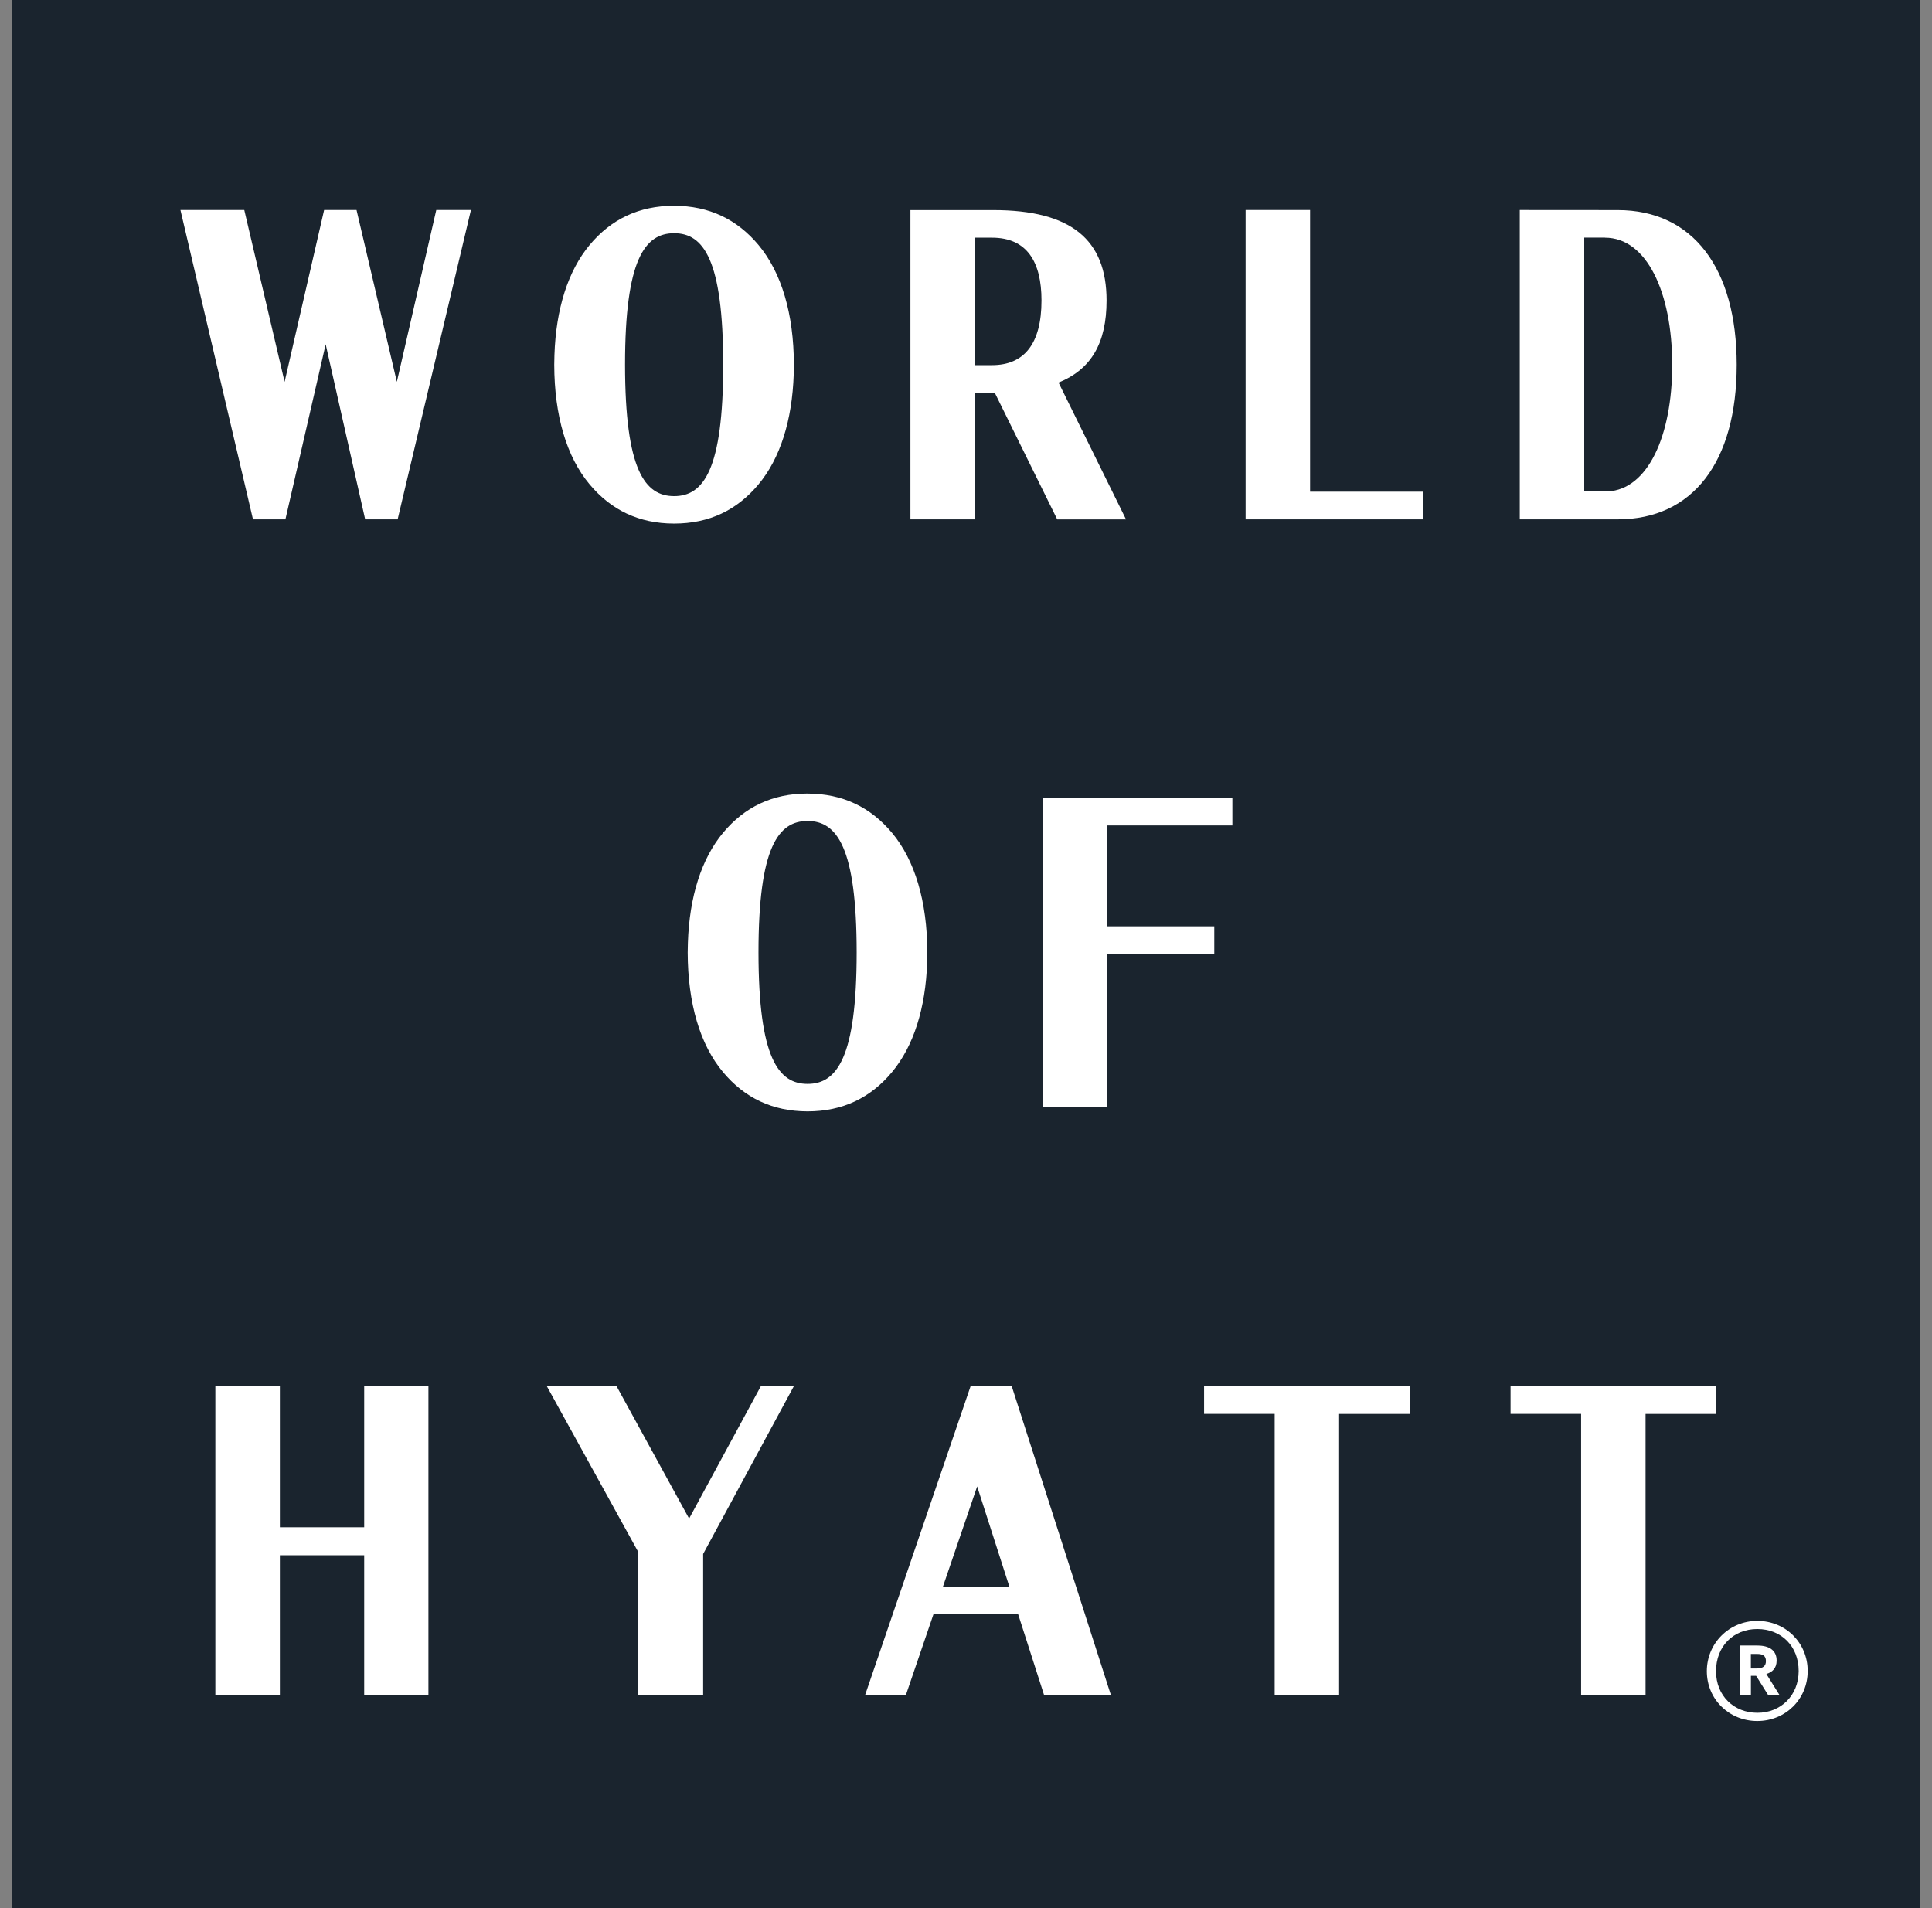
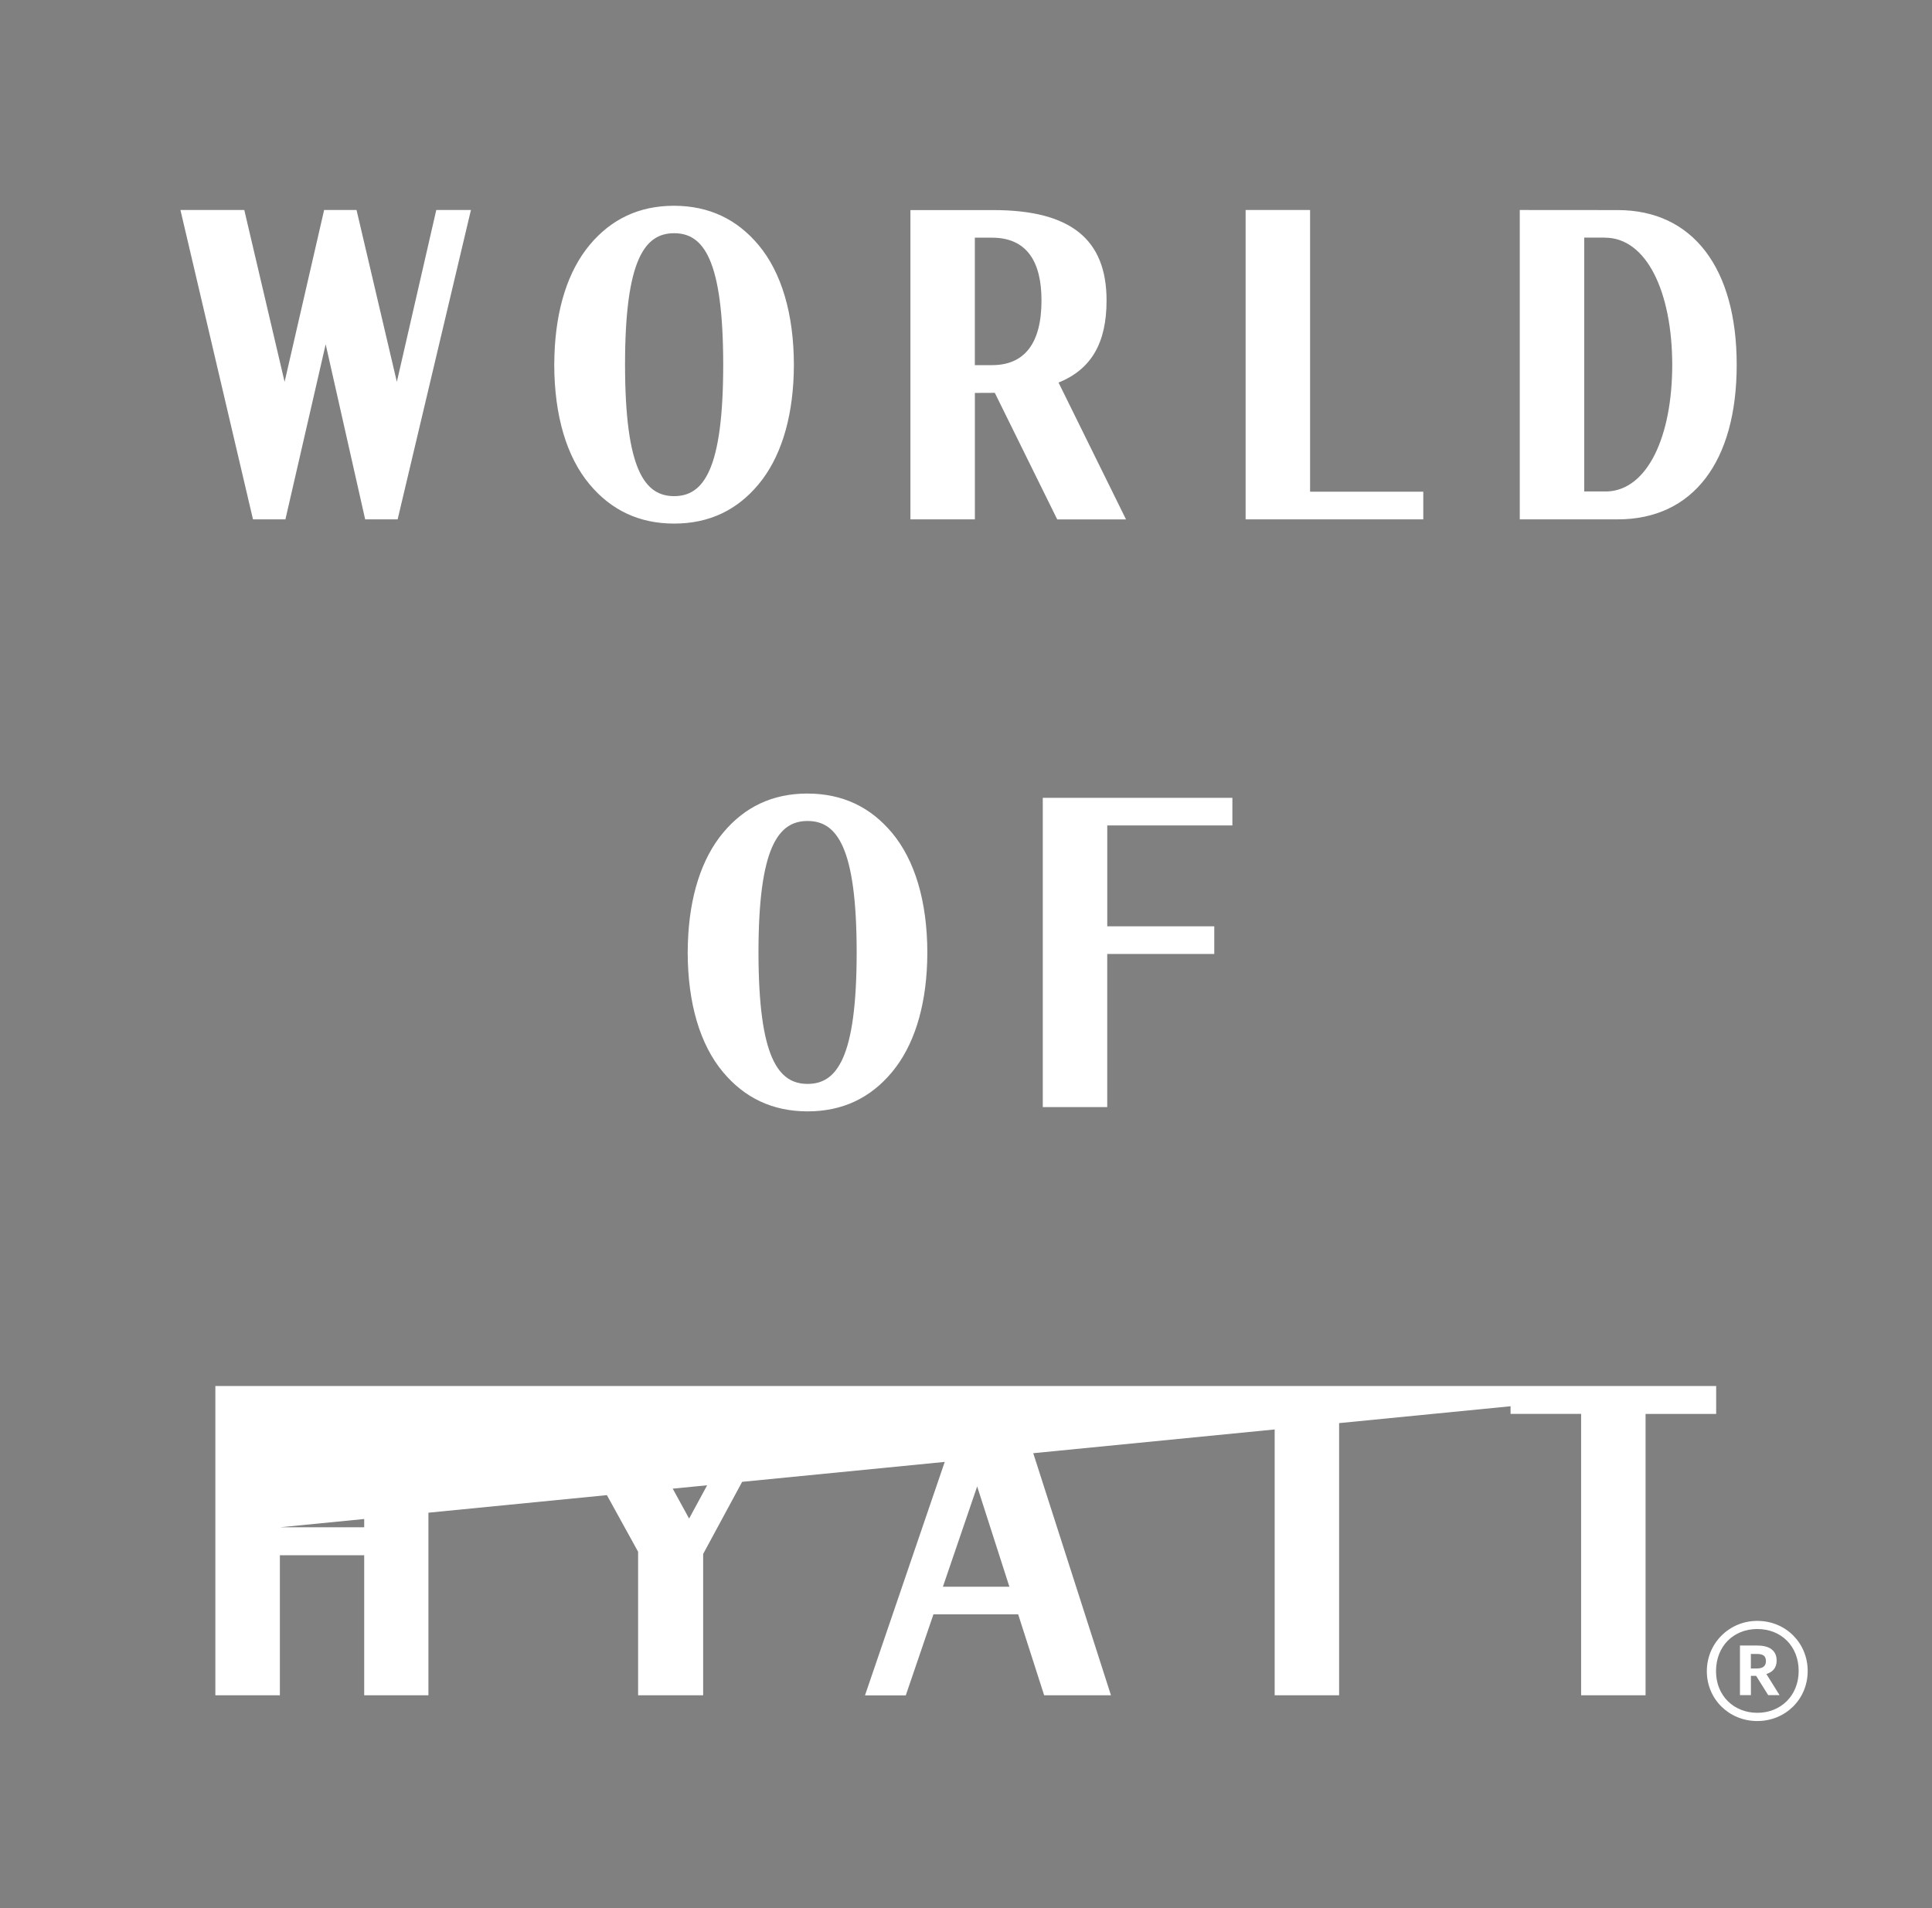
<svg xmlns="http://www.w3.org/2000/svg" width="81px" height="80px" viewBox="0 0 81 80" version="1.1">
  <rect x="0" y="0" width="81" height="80" fill="#808080" stroke="none" />
  <title>Badge-WOH</title>
  <g id="Property-Page-/-Dev-Handoff-(7/17/24)" stroke="none" stroke-width="1" fill="none" fill-rule="evenodd">
    <g id="MMS-Property-Page-1440-XL" transform="translate(-1007, -6699)" fill-rule="nonzero">
      <g id="WOH" transform="translate(48, 6683)">
        <g id="image" transform="translate(670, 16)">
          <g id="logo" transform="translate(289.507, 0)">
-             <polygon id="Path" fill="#1A242E" points="0 0 79.986 0 79.986 80 0 80" />
-             <path d="M73.167,67.958 C74.367,67.958 75.281,68.889 75.281,70.058 C75.281,71.244 74.348,72.157 73.167,72.157 C71.996,72.157 71.053,71.253 71.053,70.066 C71.053,68.898 71.988,67.958 73.167,67.958 L73.167,67.958 Z M73.169,68.299 C72.159,68.299 71.438,69.031 71.438,70.066 C71.438,71.111 72.199,71.812 73.169,71.812 C74.149,71.815 74.903,71.091 74.903,70.058 C74.903,69.023 74.177,68.299 73.169,68.299 L73.169,68.299 Z M41.908,58.111 L46.071,71.078 L43.27,71.078 L42.18,67.683 L38.628,67.683 L37.468,71.081 L35.758,71.081 L40.188,58.111 L41.908,58.111 L41.908,58.111 Z M58.597,58.111 L58.597,59.282 L55.636,59.282 L55.636,71.077 L52.934,71.077 L52.934,59.279 L49.974,59.279 L49.974,58.111 L58.596,58.111 L58.597,58.111 Z M71.444,58.111 L71.444,59.282 L68.484,59.282 L68.484,71.077 L65.782,71.077 L65.782,59.279 L62.824,59.279 L62.824,58.111 L71.444,58.111 Z M11.227,58.111 L11.227,64.034 L14.762,64.034 L14.762,58.111 L17.455,58.111 L17.455,71.078 L14.762,71.078 L14.762,65.205 L11.227,65.205 L11.227,71.078 L8.522,71.078 L8.522,58.111 L11.227,58.111 L11.227,58.111 Z M25.339,58.111 L28.384,63.668 L31.396,58.11 L32.78,58.11 L28.973,65.152 L28.973,71.078 L26.246,71.078 L26.246,65.059 L22.415,58.111 L25.339,58.111 L25.339,58.111 Z M73.178,68.992 C73.665,68.992 73.979,69.192 73.979,69.618 L73.979,69.627 C73.979,69.94 73.798,70.11 73.549,70.185 L74.102,71.07 L73.625,71.07 L73.12,70.263 L72.901,70.263 L72.901,71.07 L72.442,71.07 L72.442,68.991 L73.178,68.991 L73.178,68.992 Z M73.167,69.345 L72.899,69.345 L72.899,69.954 L73.167,69.954 L73.167,69.952 C73.404,69.952 73.53,69.846 73.53,69.649 L73.53,69.64 C73.53,69.421 73.396,69.345 73.167,69.345 Z M40.461,62.321 L39.025,66.525 L41.812,66.525 L40.461,62.321 L40.461,62.321 Z M33.348,33.271 C34.827,33.274 35.989,33.841 36.888,34.914 C37.853,36.067 38.366,37.797 38.372,39.926 L38.372,39.941 L38.365,40.336 C38.301,42.282 37.793,43.867 36.888,44.953 C35.991,46.028 34.827,46.596 33.348,46.596 C31.871,46.593 30.707,46.026 29.809,44.953 C28.841,43.799 28.331,42.069 28.325,39.941 L28.325,39.924 L28.333,39.53 C28.397,37.584 28.905,35.999 29.809,34.914 C30.707,33.838 31.871,33.27 33.348,33.27 L33.348,33.271 Z M51.161,33.448 L51.161,34.608 L45.915,34.608 L45.915,38.837 L50.402,38.837 L50.402,39.997 L45.914,39.997 L45.914,46.417 L43.212,46.417 L43.212,33.449 L51.159,33.449 L51.161,33.448 Z M33.352,34.421 C32.128,34.421 31.293,35.511 31.293,39.933 C31.296,44.355 32.128,45.444 33.352,45.444 C34.576,45.444 35.408,44.355 35.409,39.933 C35.408,35.511 34.576,34.421 33.352,34.421 L33.352,34.421 Z M27.753,8.627 C29.232,8.63 30.394,9.198 31.293,10.27 C32.258,11.424 32.771,13.154 32.777,15.282 L32.777,15.298 L32.77,15.692 C32.706,17.638 32.198,19.224 31.293,20.309 C30.394,21.386 29.232,21.952 27.753,21.952 C26.276,21.95 25.112,21.382 24.214,20.309 C23.246,19.155 22.736,17.425 22.73,15.298 L22.73,15.281 L22.738,14.888 C22.802,12.94 23.31,11.355 24.214,10.27 C25.112,9.194 26.276,8.627 27.753,8.627 L27.753,8.627 Z M41.137,8.808 C44.408,8.808 45.886,10.053 45.886,12.598 C45.886,14.386 45.242,15.485 43.873,16.04 L46.701,21.775 L46.701,21.777 L43.818,21.777 L41.201,16.471 L41.088,16.471 L40.844,16.472 L40.707,16.472 L40.468,16.474 L40.365,16.474 L40.365,21.776 L37.663,21.776 L37.663,8.808 L41.137,8.808 Z M63.21,8.805 L67.315,8.808 C70.472,8.808 72.305,11.25 72.305,15.295 C72.305,19.358 70.472,21.775 67.315,21.775 L63.21,21.775 L63.21,8.805 L63.21,8.805 Z M9.735,8.805 L11.425,16.01 L13.082,8.805 L14.441,8.805 L16.131,16.01 L17.784,8.805 L19.237,8.805 L16.164,21.776 L14.803,21.776 L13.147,14.435 L11.459,21.776 L10.1,21.776 L7.058,8.805 L9.735,8.805 L9.735,8.805 Z M54.419,8.805 L54.419,20.615 L59.165,20.615 L59.165,21.775 L51.716,21.775 L51.716,8.805 L54.418,8.805 L54.419,8.805 Z M27.757,9.778 C26.532,9.778 25.698,10.869 25.698,15.289 C25.701,19.711 26.531,20.801 27.757,20.801 C28.981,20.801 29.813,19.711 29.814,15.289 C29.811,10.869 28.981,9.778 27.757,9.778 Z M66.783,9.962 L65.913,9.962 L65.913,20.604 L66.903,20.604 C68.568,20.518 69.6,18.301 69.602,15.301 C69.6,12.231 68.52,9.965 66.783,9.965 L66.783,9.962 L66.783,9.962 Z M41.083,9.965 L40.364,9.965 L40.364,15.309 L41.083,15.309 C42.43,15.309 43.158,14.417 43.158,12.595 C43.158,10.985 42.553,9.965 41.083,9.965 L41.083,9.965 Z" id="Shape" fill="#FFFFFF" />
+             <path d="M73.167,67.958 C74.367,67.958 75.281,68.889 75.281,70.058 C75.281,71.244 74.348,72.157 73.167,72.157 C71.996,72.157 71.053,71.253 71.053,70.066 C71.053,68.898 71.988,67.958 73.167,67.958 L73.167,67.958 Z M73.169,68.299 C72.159,68.299 71.438,69.031 71.438,70.066 C71.438,71.111 72.199,71.812 73.169,71.812 C74.149,71.815 74.903,71.091 74.903,70.058 C74.903,69.023 74.177,68.299 73.169,68.299 L73.169,68.299 Z M41.908,58.111 L46.071,71.078 L43.27,71.078 L42.18,67.683 L38.628,67.683 L37.468,71.081 L35.758,71.081 L40.188,58.111 L41.908,58.111 L41.908,58.111 Z M58.597,58.111 L58.597,59.282 L55.636,59.282 L55.636,71.077 L52.934,71.077 L52.934,59.279 L49.974,59.279 L49.974,58.111 L58.596,58.111 L58.597,58.111 Z M71.444,58.111 L71.444,59.282 L68.484,59.282 L68.484,71.077 L65.782,71.077 L65.782,59.279 L62.824,59.279 L62.824,58.111 L71.444,58.111 Z L11.227,64.034 L14.762,64.034 L14.762,58.111 L17.455,58.111 L17.455,71.078 L14.762,71.078 L14.762,65.205 L11.227,65.205 L11.227,71.078 L8.522,71.078 L8.522,58.111 L11.227,58.111 L11.227,58.111 Z M25.339,58.111 L28.384,63.668 L31.396,58.11 L32.78,58.11 L28.973,65.152 L28.973,71.078 L26.246,71.078 L26.246,65.059 L22.415,58.111 L25.339,58.111 L25.339,58.111 Z M73.178,68.992 C73.665,68.992 73.979,69.192 73.979,69.618 L73.979,69.627 C73.979,69.94 73.798,70.11 73.549,70.185 L74.102,71.07 L73.625,71.07 L73.12,70.263 L72.901,70.263 L72.901,71.07 L72.442,71.07 L72.442,68.991 L73.178,68.991 L73.178,68.992 Z M73.167,69.345 L72.899,69.345 L72.899,69.954 L73.167,69.954 L73.167,69.952 C73.404,69.952 73.53,69.846 73.53,69.649 L73.53,69.64 C73.53,69.421 73.396,69.345 73.167,69.345 Z M40.461,62.321 L39.025,66.525 L41.812,66.525 L40.461,62.321 L40.461,62.321 Z M33.348,33.271 C34.827,33.274 35.989,33.841 36.888,34.914 C37.853,36.067 38.366,37.797 38.372,39.926 L38.372,39.941 L38.365,40.336 C38.301,42.282 37.793,43.867 36.888,44.953 C35.991,46.028 34.827,46.596 33.348,46.596 C31.871,46.593 30.707,46.026 29.809,44.953 C28.841,43.799 28.331,42.069 28.325,39.941 L28.325,39.924 L28.333,39.53 C28.397,37.584 28.905,35.999 29.809,34.914 C30.707,33.838 31.871,33.27 33.348,33.27 L33.348,33.271 Z M51.161,33.448 L51.161,34.608 L45.915,34.608 L45.915,38.837 L50.402,38.837 L50.402,39.997 L45.914,39.997 L45.914,46.417 L43.212,46.417 L43.212,33.449 L51.159,33.449 L51.161,33.448 Z M33.352,34.421 C32.128,34.421 31.293,35.511 31.293,39.933 C31.296,44.355 32.128,45.444 33.352,45.444 C34.576,45.444 35.408,44.355 35.409,39.933 C35.408,35.511 34.576,34.421 33.352,34.421 L33.352,34.421 Z M27.753,8.627 C29.232,8.63 30.394,9.198 31.293,10.27 C32.258,11.424 32.771,13.154 32.777,15.282 L32.777,15.298 L32.77,15.692 C32.706,17.638 32.198,19.224 31.293,20.309 C30.394,21.386 29.232,21.952 27.753,21.952 C26.276,21.95 25.112,21.382 24.214,20.309 C23.246,19.155 22.736,17.425 22.73,15.298 L22.73,15.281 L22.738,14.888 C22.802,12.94 23.31,11.355 24.214,10.27 C25.112,9.194 26.276,8.627 27.753,8.627 L27.753,8.627 Z M41.137,8.808 C44.408,8.808 45.886,10.053 45.886,12.598 C45.886,14.386 45.242,15.485 43.873,16.04 L46.701,21.775 L46.701,21.777 L43.818,21.777 L41.201,16.471 L41.088,16.471 L40.844,16.472 L40.707,16.472 L40.468,16.474 L40.365,16.474 L40.365,21.776 L37.663,21.776 L37.663,8.808 L41.137,8.808 Z M63.21,8.805 L67.315,8.808 C70.472,8.808 72.305,11.25 72.305,15.295 C72.305,19.358 70.472,21.775 67.315,21.775 L63.21,21.775 L63.21,8.805 L63.21,8.805 Z M9.735,8.805 L11.425,16.01 L13.082,8.805 L14.441,8.805 L16.131,16.01 L17.784,8.805 L19.237,8.805 L16.164,21.776 L14.803,21.776 L13.147,14.435 L11.459,21.776 L10.1,21.776 L7.058,8.805 L9.735,8.805 L9.735,8.805 Z M54.419,8.805 L54.419,20.615 L59.165,20.615 L59.165,21.775 L51.716,21.775 L51.716,8.805 L54.418,8.805 L54.419,8.805 Z M27.757,9.778 C26.532,9.778 25.698,10.869 25.698,15.289 C25.701,19.711 26.531,20.801 27.757,20.801 C28.981,20.801 29.813,19.711 29.814,15.289 C29.811,10.869 28.981,9.778 27.757,9.778 Z M66.783,9.962 L65.913,9.962 L65.913,20.604 L66.903,20.604 C68.568,20.518 69.6,18.301 69.602,15.301 C69.6,12.231 68.52,9.965 66.783,9.965 L66.783,9.962 L66.783,9.962 Z M41.083,9.965 L40.364,9.965 L40.364,15.309 L41.083,15.309 C42.43,15.309 43.158,14.417 43.158,12.595 C43.158,10.985 42.553,9.965 41.083,9.965 L41.083,9.965 Z" id="Shape" fill="#FFFFFF" />
          </g>
        </g>
      </g>
    </g>
  </g>
</svg>